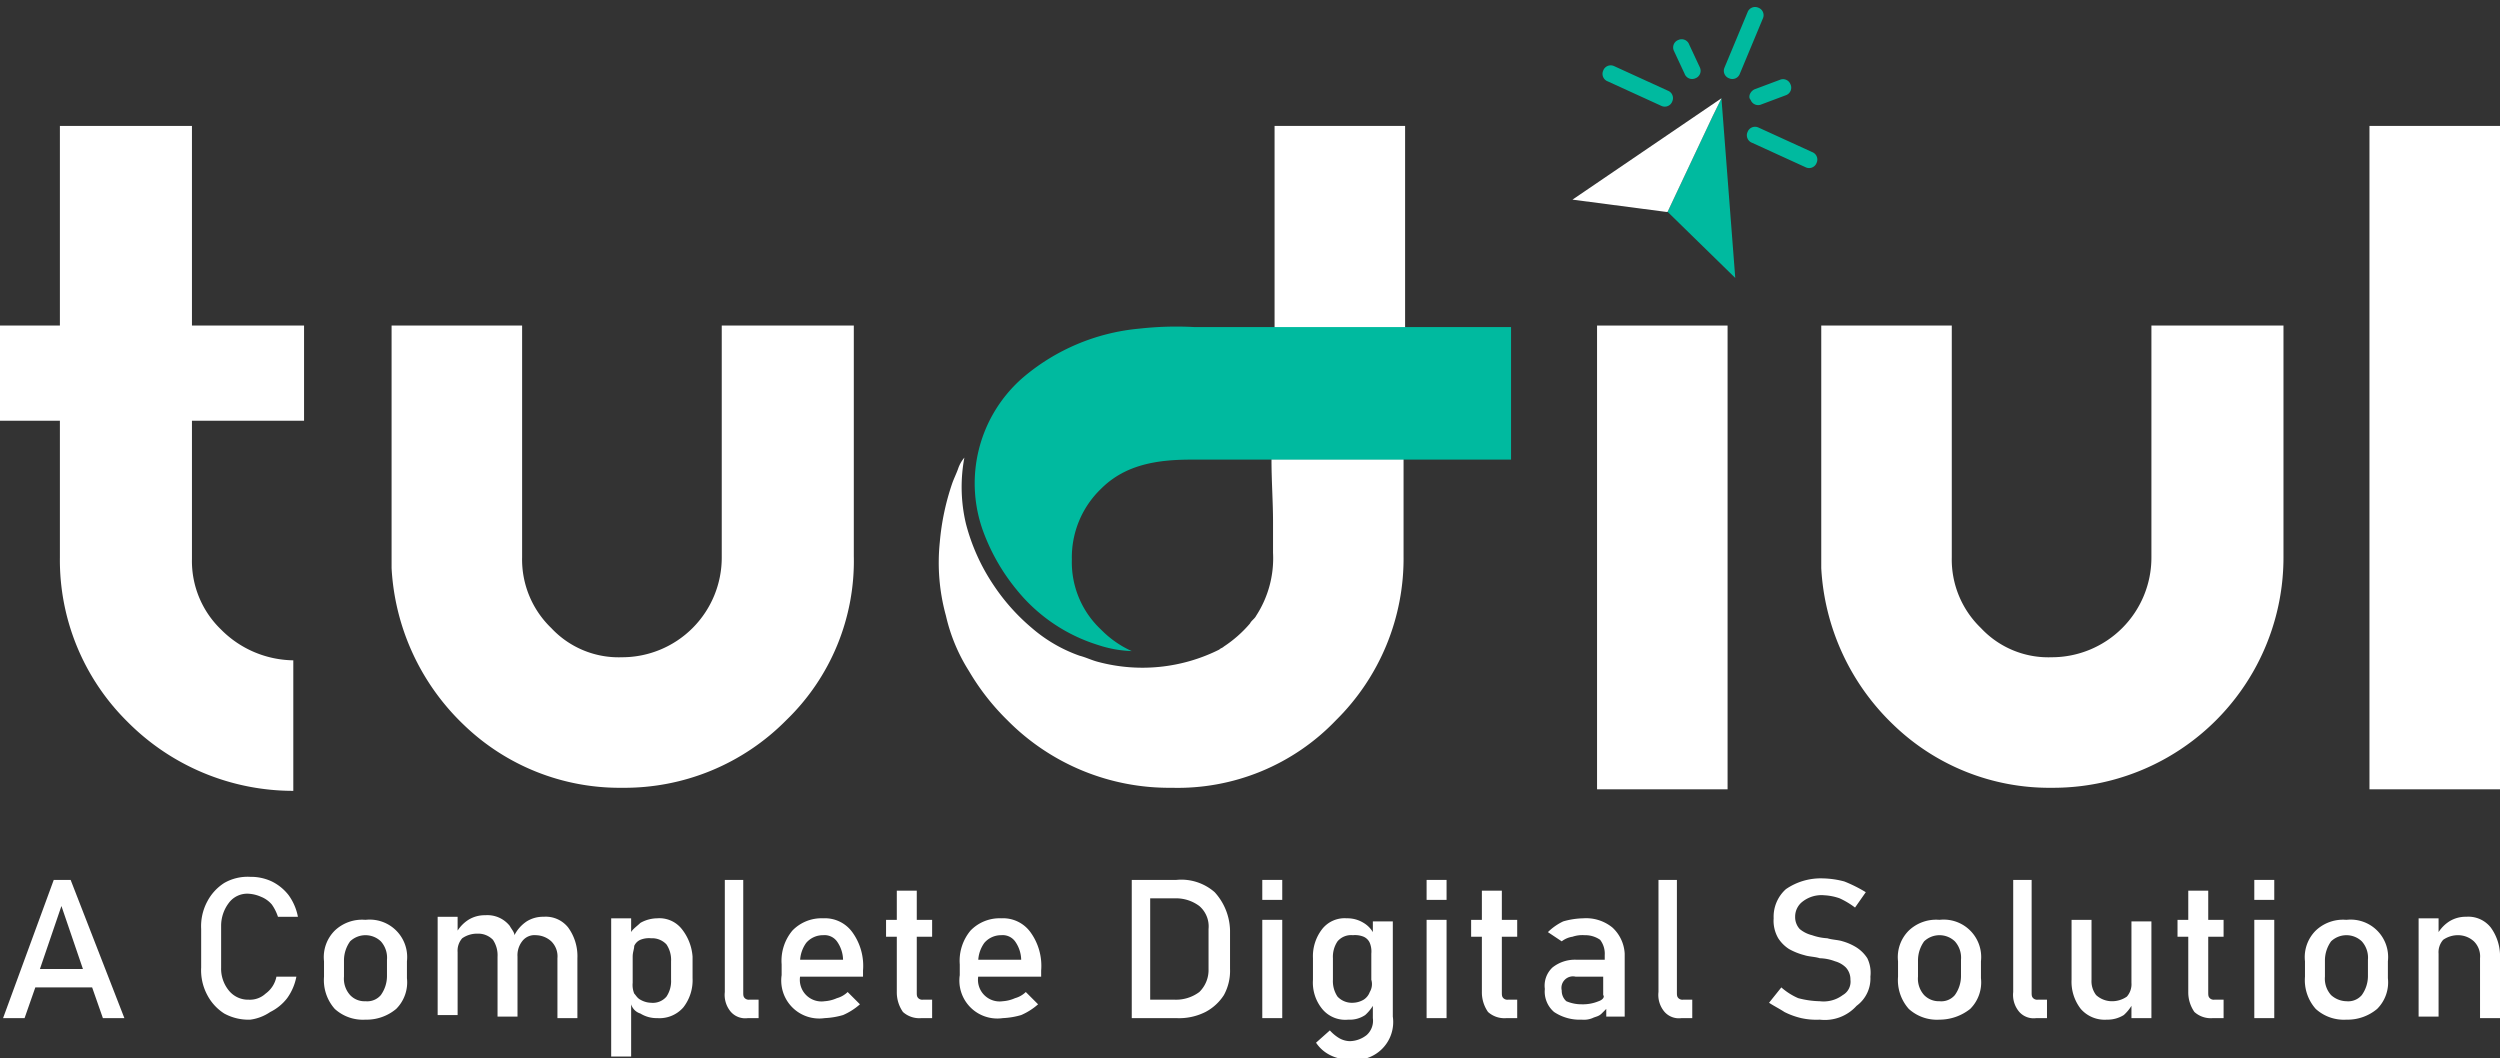
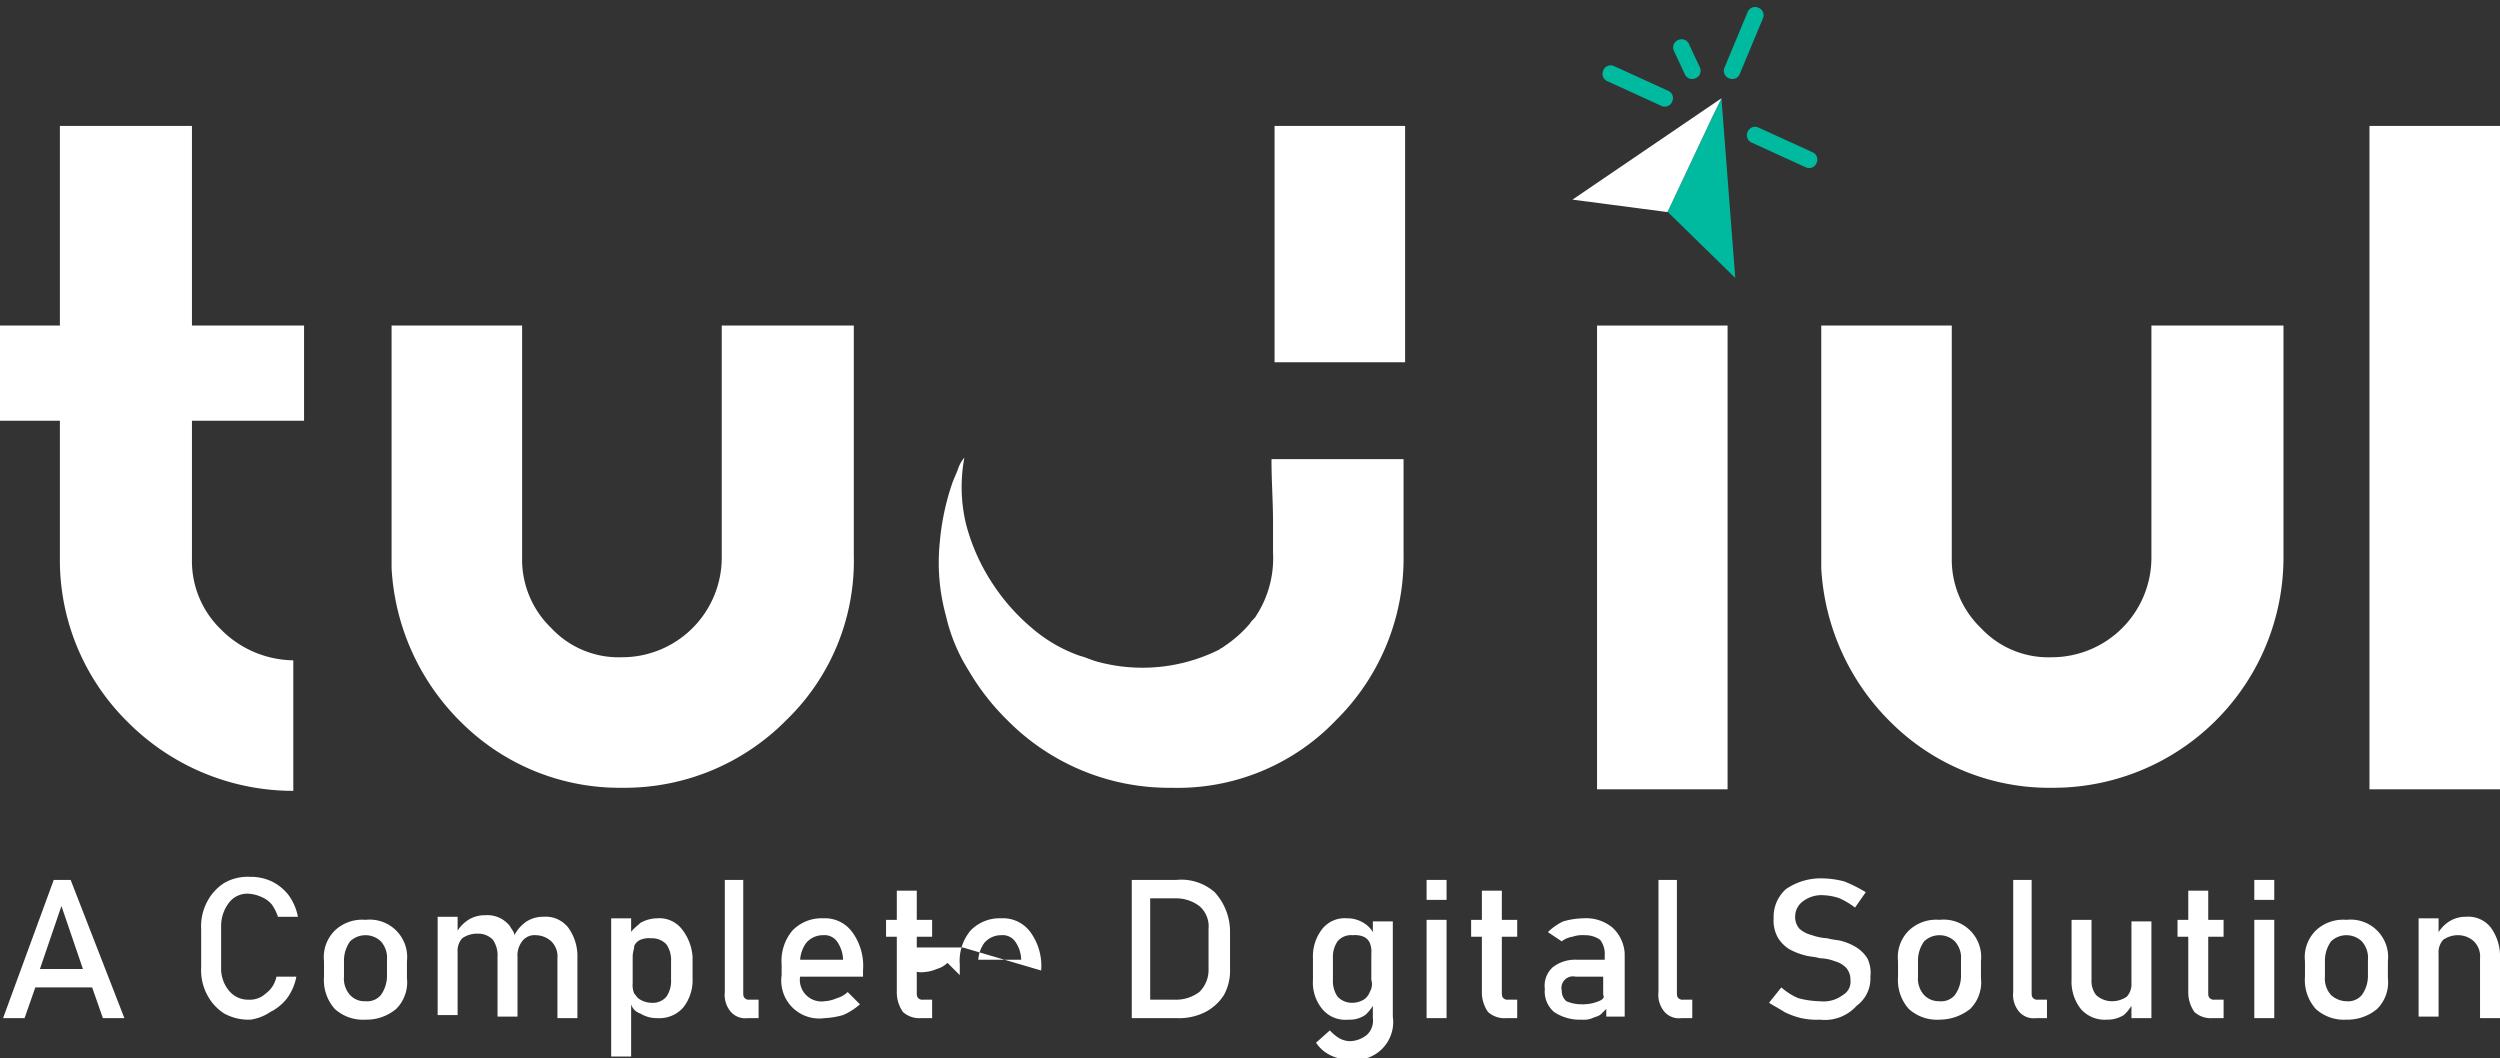
<svg xmlns="http://www.w3.org/2000/svg" id="Layer_1" data-name="Layer 1" viewBox="0 0 162.8 68.9">
  <rect x="0" y="0" width="162.8" height="68.9" fill="#333333" stroke="none" />
  <defs>
    <style>.cls-1{fill:#fff;}.cls-2{fill:#00ba9f;}</style>
  </defs>
  <title>Tudiul logo</title>
  <path class="cls-1" d="M12.5,8.2v13h7.3v6.2H12.5v9A6.19,6.19,0,0,0,14.4,41a6.74,6.74,0,0,0,4.7,2v8.5A15.19,15.19,0,0,1,8.3,47,14.8,14.8,0,0,1,3.9,36.3v-.4h0V27.4H0V21.2H3.9V8.2Z" />
  <path class="cls-1" d="M47,21.2V36.3a6.49,6.49,0,0,1-6.5,6.5,6,6,0,0,1-4.6-1.9A6.19,6.19,0,0,1,34,36.3V36h0V21.2H25.5V37h0a15.25,15.25,0,0,0,4.7,10.2,14.6,14.6,0,0,0,10.3,4.1,14.8,14.8,0,0,0,10.7-4.4,14.41,14.41,0,0,0,4.4-10.7v-15Z" />
  <rect class="cls-1" x="104" y="21.2" width="8.5" height="30.2" />
  <path class="cls-1" d="M140.1,21.2V36.3a6.49,6.49,0,0,1-6.5,6.5,6,6,0,0,1-4.6-1.9,6.19,6.19,0,0,1-1.9-4.6V36h0V21.2h-8.5V37h0a15.25,15.25,0,0,0,4.7,10.2,14.6,14.6,0,0,0,10.3,4.1,15,15,0,0,0,15.1-15.1v-15Z" />
  <path class="cls-1" d="M154.3,51.3V8.2h8.5V51.4h-8.5Z" />
  <path class="cls-1" d="M91.4,29.6v6.6A14.8,14.8,0,0,1,87,46.9a14.26,14.26,0,0,1-10.7,4.4,14.8,14.8,0,0,1-10.7-4.4,15.36,15.36,0,0,1-2.5-3.2,11.45,11.45,0,0,1-1.5-3.6,13,13,0,0,1-.4-4.8,16.06,16.06,0,0,1,.8-3.8c.1-.3.3-.7.4-1a2.22,2.22,0,0,1,.4-.7,10.39,10.39,0,0,0,.1,4.3,13,13,0,0,0,1.8,4,13.22,13.22,0,0,0,2.5,2.8,9.68,9.68,0,0,0,3.1,1.8c.4.1.8.3,1.2.4a11.18,11.18,0,0,0,7.9-.8c.1-.1.2-.1.3-.2a8,8,0,0,0,1.7-1.5c.1-.2.3-.3.4-.5A6.87,6.87,0,0,0,82.9,36h0V34c0-1.3-.1-2.7-.1-4v-.1h8.6Z" />
  <rect class="cls-1" x="83" y="8.2" width="8.5" height="15.39" />
  <polygon class="cls-2" points="113 18.1 108.6 13.8 108.59 13.8 111.54 7.54 112.1 6.4 113 18.1" />
  <path class="cls-2" d="M108.2,6.9l-3.5-1.6a.52.52,0,0,1-.3-.7h0a.52.52,0,0,1,.7-.3l3.5,1.6a.52.52,0,0,1,.3.7h0A.52.52,0,0,1,108.2,6.9Z" />
  <path class="cls-2" d="M117.6,10.9l-3.5-1.6a.52.52,0,0,1-.3-.7h0a.52.52,0,0,1,.7-.3L118,9.9a.52.52,0,0,1,.3.7h0A.52.52,0,0,1,117.6,10.9Z" />
  <path class="cls-2" d="M109.7,4.8,109,3.3a.52.52,0,0,1,.3-.7h0a.52.52,0,0,1,.7.3l.7,1.5a.52.52,0,0,1-.3.7h0A.52.52,0,0,1,109.7,4.8Z" />
-   <path class="cls-2" d="M114.3,5.8l1.6-.6a.52.52,0,0,1,.7.3h0a.52.52,0,0,1-.3.7l-1.6.6a.52.52,0,0,1-.7-.3h0C113.8,6.3,114,5.9,114.3,5.8Z" />
  <path class="cls-2" d="M112.6,5.1h0a.52.52,0,0,1-.3-.7L113.8.8a.52.52,0,0,1,.7-.3h0a.52.52,0,0,1,.3.7l-1.5,3.6A.52.52,0,0,1,112.6,5.1Z" />
-   <path class="cls-2" d="M98.4,21.53v8.4H77.6c-2.2,0-4.3.3-5.9,1.9a6.19,6.19,0,0,0-1.9,4.6A6,6,0,0,0,71.7,41a6.61,6.61,0,0,0,2,1.4,7.8,7.8,0,0,1-2.2-.4,11,11,0,0,1-5.3-3.6,13.06,13.06,0,0,1-2.1-3.6,9.12,9.12,0,0,1,2.5-10.2,13.59,13.59,0,0,1,7.6-3.2,21.66,21.66,0,0,1,3.6-.1H98.4Z" />
  <path class="cls-1" d="M4.6,57.3H3.5l-3.3,9H1.6l.7-2H6l.7,2H8.1Zm-2,5.8L4,59l1.4,4.1Z" />
  <path class="cls-1" d="M16.3,66.4a3.29,3.29,0,0,1-1.7-.4,3.18,3.18,0,0,1-1.1-1.2,3.42,3.42,0,0,1-.4-1.8V60.5a3.42,3.42,0,0,1,.4-1.8,3.18,3.18,0,0,1,1.1-1.2,3.06,3.06,0,0,1,1.7-.4,3.19,3.19,0,0,1,1.4.3,3.13,3.13,0,0,1,1.1.9,3.51,3.51,0,0,1,.6,1.4H18.1a3,3,0,0,0-.4-.8,1.79,1.79,0,0,0-.7-.5,2.35,2.35,0,0,0-.8-.2,1.49,1.49,0,0,0-1.3.6,2.46,2.46,0,0,0-.5,1.5V63a2.25,2.25,0,0,0,.5,1.5,1.61,1.61,0,0,0,1.3.6,1.5,1.5,0,0,0,1.1-.4,1.77,1.77,0,0,0,.7-1.1h1.3a3.51,3.51,0,0,1-.6,1.4,3.13,3.13,0,0,1-1.1.9A3,3,0,0,1,16.3,66.4Z" />
  <path class="cls-1" d="M23.8,66.4a2.72,2.72,0,0,1-2-.7,2.82,2.82,0,0,1-.7-2.1v-1a2.44,2.44,0,0,1,.7-2,2.58,2.58,0,0,1,2-.7,2.44,2.44,0,0,1,2.7,2.7v1.1a2.44,2.44,0,0,1-.7,2A3,3,0,0,1,23.8,66.4Zm0-1.2a1.16,1.16,0,0,0,1-.4,2.14,2.14,0,0,0,.4-1.2V62.5a1.59,1.59,0,0,0-.4-1.2,1.45,1.45,0,0,0-2,0,2.14,2.14,0,0,0-.4,1.2v1.1a1.59,1.59,0,0,0,.4,1.2A1.28,1.28,0,0,0,23.8,65.2Z" />
  <path class="cls-1" d="M37.6,62.4v3.9H36.3V62.4a1.37,1.37,0,0,0-.4-1.1,1.53,1.53,0,0,0-1-.4,1,1,0,0,0-.9.4,1.49,1.49,0,0,0-.3,1v3.9H32.4V62.3a1.8,1.8,0,0,0-.3-1.1,1.33,1.33,0,0,0-1-.4,1.69,1.69,0,0,0-1,.3,1.22,1.22,0,0,0-.3.9v4.1H28.5V59.7h1.3v.9a2.34,2.34,0,0,1,.7-.7,2,2,0,0,1,1.1-.3,1.86,1.86,0,0,1,1.6.7c.1.2.3.4.3.6a2.36,2.36,0,0,1,.8-.9,2,2,0,0,1,1.1-.3,1.86,1.86,0,0,1,1.6.7A3.17,3.17,0,0,1,37.6,62.4Z" />
  <path class="cls-1" d="M44.4,60.5a1.86,1.86,0,0,0-1.6-.7,2.28,2.28,0,0,0-1.1.3c-.2.2-.5.4-.6.6v-.9H39.8v9h1.3V65.4a.9.9,0,0,0,.6.6,2,2,0,0,0,1.1.3,2.06,2.06,0,0,0,1.7-.7,2.88,2.88,0,0,0,.6-1.9V62.3A3.26,3.26,0,0,0,44.4,60.5Zm-.7,3.3a1.8,1.8,0,0,1-.3,1.1,1.16,1.16,0,0,1-1,.4,1.45,1.45,0,0,1-.7-.2c-.2-.1-.3-.3-.4-.4a1.48,1.48,0,0,1-.1-.7V62.3c0-.3.1-.5.1-.7a.78.78,0,0,1,.4-.4,1.48,1.48,0,0,1,.7-.1,1.28,1.28,0,0,1,1,.4,1.8,1.8,0,0,1,.3,1.1Z" />
  <path class="cls-1" d="M48.4,57.3v7.3c0,.2,0,.3.1.4a.37.37,0,0,0,.3.1h.6v1.2h-.7a1.25,1.25,0,0,1-1.1-.4,1.7,1.7,0,0,1-.4-1.3V57.3Z" />
  <path class="cls-1" d="M56.2,63.2a3.73,3.73,0,0,0-.7-2.5,2.2,2.2,0,0,0-1.9-.9,2.63,2.63,0,0,0-2,.8,3.07,3.07,0,0,0-.7,2.2v.7a2.47,2.47,0,0,0,2.8,2.8,5,5,0,0,0,1.2-.2,4.13,4.13,0,0,0,1.1-.7l-.8-.8a1.61,1.61,0,0,1-.7.4,2.35,2.35,0,0,1-.8.2,1.41,1.41,0,0,1-1.6-1.6h4.1Zm-4.1-.6a2.14,2.14,0,0,1,.4-1.2,1.43,1.43,0,0,1,1.1-.5,1,1,0,0,1,.9.4,2.14,2.14,0,0,1,.4,1.2H52.1Z" />
  <path class="cls-1" d="M59.7,61v3.6c0,.2,0,.3.1.4a.37.37,0,0,0,.3.1h.6v1.2H60a1.59,1.59,0,0,1-1.2-.4,2.23,2.23,0,0,1-.4-1.3V61h-.7V59.9h.7V58h1.3v1.9h1V61Z" />
-   <path class="cls-1" d="M67.8,63.2a3.73,3.73,0,0,0-.7-2.5,2.2,2.2,0,0,0-1.9-.9,2.63,2.63,0,0,0-2,.8,3.07,3.07,0,0,0-.7,2.2v.7a2.47,2.47,0,0,0,2.8,2.8,5,5,0,0,0,1.2-.2,4.13,4.13,0,0,0,1.1-.7l-.8-.8a1.61,1.61,0,0,1-.7.4,2.35,2.35,0,0,1-.8.2,1.41,1.41,0,0,1-1.6-1.6h4.1Zm-4.1-.6a2.14,2.14,0,0,1,.4-1.2,1.43,1.43,0,0,1,1.1-.5,1,1,0,0,1,.9.4,2.14,2.14,0,0,1,.4,1.2H63.7Z" />
+   <path class="cls-1" d="M67.8,63.2a3.73,3.73,0,0,0-.7-2.5,2.2,2.2,0,0,0-1.9-.9,2.63,2.63,0,0,0-2,.8,3.07,3.07,0,0,0-.7,2.2v.7l-.8-.8a1.61,1.61,0,0,1-.7.4,2.35,2.35,0,0,1-.8.2,1.41,1.41,0,0,1-1.6-1.6h4.1Zm-4.1-.6a2.14,2.14,0,0,1,.4-1.2,1.43,1.43,0,0,1,1.1-.5,1,1,0,0,1,.9.4,2.14,2.14,0,0,1,.4,1.2H63.7Z" />
  <path class="cls-1" d="M79.1,58.1a3.29,3.29,0,0,0-2.5-.8H73.7v9h2.9a3.81,3.81,0,0,0,1.9-.4,3.18,3.18,0,0,0,1.2-1.1,3.29,3.29,0,0,0,.4-1.7V60.6A3.82,3.82,0,0,0,79.1,58.1Zm-.4,5a2,2,0,0,1-.6,1.5,2.54,2.54,0,0,1-1.6.5H74.9V58.5h1.6a2.54,2.54,0,0,1,1.6.5,1.75,1.75,0,0,1,.6,1.5Z" />
-   <path class="cls-1" d="M82.2,58.6V57.3h1.3v1.3Zm0,7.7V59.9h1.3v6.4Z" />
  <path class="cls-1" d="M89.4,59.9v.8a1.7,1.7,0,0,0-.6-.6,2,2,0,0,0-1.1-.3,1.86,1.86,0,0,0-1.6.7,2.88,2.88,0,0,0-.6,1.9v1.4a2.71,2.71,0,0,0,.6,1.9,1.94,1.94,0,0,0,1.7.7,1.8,1.8,0,0,0,1.1-.3,2.65,2.65,0,0,0,.5-.6v.8a1.25,1.25,0,0,1-.4,1.1,1.82,1.82,0,0,1-1.1.4,1.45,1.45,0,0,1-.7-.2,2.65,2.65,0,0,1-.6-.5l-.9.8a2.36,2.36,0,0,0,.9.8,2.77,2.77,0,0,0,1.3.3,2.47,2.47,0,0,0,2.8-2.8V60H89.4Zm-.2,4.7a1,1,0,0,1-.4.5,1.45,1.45,0,0,1-.7.2,1.28,1.28,0,0,1-1-.4,1.8,1.8,0,0,1-.3-1.1V62.4a1.8,1.8,0,0,1,.3-1.1,1.16,1.16,0,0,1,1-.4,1.48,1.48,0,0,1,.7.1.78.78,0,0,1,.4.4,1.48,1.48,0,0,1,.1.7v1.7A1,1,0,0,1,89.2,64.6Z" />
  <path class="cls-1" d="M92.9,58.6V57.3h1.3v1.3Zm0,7.7V59.9h1.3v6.4Z" />
  <path class="cls-1" d="M97.8,61v3.6c0,.2,0,.3.1.4a.37.37,0,0,0,.3.1h.6v1.2h-.7a1.59,1.59,0,0,1-1.2-.4,2.23,2.23,0,0,1-.4-1.3V61h-.7V59.9h.7V58h1.3v1.9h1V61Z" />
  <path class="cls-1" d="M105,60.4a2.71,2.71,0,0,0-1.9-.6,5.07,5.07,0,0,0-1.3.2,3.59,3.59,0,0,0-1,.7l.9.6a1.49,1.49,0,0,1,.7-.3,2,2,0,0,1,.8-.1,1.69,1.69,0,0,1,1,.3,1.49,1.49,0,0,1,.3,1v.3h-1.8a2.35,2.35,0,0,0-1.6.5,1.62,1.62,0,0,0-.5,1.4,1.75,1.75,0,0,0,.6,1.5,3,3,0,0,0,1.8.5,1.48,1.48,0,0,0,.7-.1c.2-.1.4-.1.6-.3l.3-.3v.5h1.2V62.1A2.49,2.49,0,0,0,105,60.4Zm-.9,4.8a2.68,2.68,0,0,1-1.1.2,2.51,2.51,0,0,1-1-.2.91.91,0,0,1-.3-.7.75.75,0,0,1,.9-.9h1.8v1.2C104.5,64.9,104.4,65.1,104.1,65.2Z" />
  <path class="cls-1" d="M109.2,57.3v7.3c0,.2,0,.3.1.4a.37.37,0,0,0,.3.1h.6v1.2h-.7a1.25,1.25,0,0,1-1.1-.4,1.7,1.7,0,0,1-.4-1.3V57.3Z" />
  <path class="cls-1" d="M118.5,66.4a4.48,4.48,0,0,1-1.2-.1,4.87,4.87,0,0,1-1.1-.4c-.3-.2-.7-.4-1-.6l.8-1a4.13,4.13,0,0,0,1.1.7,5.9,5.9,0,0,0,1.4.2,2.08,2.08,0,0,0,1.5-.4,1,1,0,0,0,.5-1h0a1.14,1.14,0,0,0-.3-.8,1.61,1.61,0,0,0-.7-.4,3,3,0,0,0-1-.2c-.3-.1-.7-.1-1-.2a4.18,4.18,0,0,1-1-.4,2.34,2.34,0,0,1-.7-.7,2.27,2.27,0,0,1-.3-1.3h0a2.41,2.41,0,0,1,.8-1.9,4,4,0,0,1,2.4-.7,5.9,5.9,0,0,1,1.4.2,9.14,9.14,0,0,1,1.4.7l-.7,1a5.3,5.3,0,0,0-1-.6,3.55,3.55,0,0,0-1-.2,2,2,0,0,0-1.4.4,1.23,1.23,0,0,0-.5,1h0a1.14,1.14,0,0,0,.3.8,2,2,0,0,0,.8.4,3.55,3.55,0,0,0,1,.2c.3.1.7.1,1,.2a3.55,3.55,0,0,1,.9.4,2.34,2.34,0,0,1,.7.7,2.17,2.17,0,0,1,.2,1.2h0a2.2,2.2,0,0,1-.9,1.9A2.78,2.78,0,0,1,118.5,66.4Z" />
  <path class="cls-1" d="M126.3,66.4a2.72,2.72,0,0,1-2-.7,2.82,2.82,0,0,1-.7-2.1v-1a2.44,2.44,0,0,1,.7-2,2.58,2.58,0,0,1,2-.7,2.44,2.44,0,0,1,2.7,2.7v1.1a2.44,2.44,0,0,1-.7,2A3.22,3.22,0,0,1,126.3,66.4Zm0-1.2a1.16,1.16,0,0,0,1-.4,2.14,2.14,0,0,0,.4-1.2V62.5a1.59,1.59,0,0,0-.4-1.2,1.45,1.45,0,0,0-2,0,2.14,2.14,0,0,0-.4,1.2v1.1a1.59,1.59,0,0,0,.4,1.2A1.33,1.33,0,0,0,126.3,65.2Z" />
  <path class="cls-1" d="M132.3,57.3v7.3c0,.2,0,.3.1.4a.37.37,0,0,0,.3.1h.6v1.2h-.7a1.25,1.25,0,0,1-1.1-.4,1.7,1.7,0,0,1-.4-1.3V57.3Z" />
  <path class="cls-1" d="M140.1,59.9v6.4h-1.3v-.8a2.65,2.65,0,0,1-.5.6,2,2,0,0,1-1.1.3,2.06,2.06,0,0,1-1.7-.7,2.88,2.88,0,0,1-.6-1.9V59.9h1.3v3.9a1.49,1.49,0,0,0,.3,1,1.53,1.53,0,0,0,1,.4,1.69,1.69,0,0,0,1-.3,1.22,1.22,0,0,0,.3-.9V60h1.3Z" />
  <path class="cls-1" d="M143.8,61v3.6c0,.2,0,.3.1.4a.37.37,0,0,0,.3.1h.6v1.2h-.7a1.59,1.59,0,0,1-1.2-.4,2.23,2.23,0,0,1-.4-1.3V61h-.7V59.9h.7V58h1.3v1.9h1V61Z" />
  <path class="cls-1" d="M146.8,58.6V57.3h1.3v1.3Zm0,7.7V59.9h1.3v6.4Z" />
  <path class="cls-1" d="M152.8,66.4a2.72,2.72,0,0,1-2-.7,2.82,2.82,0,0,1-.7-2.1v-1a2.44,2.44,0,0,1,.7-2,2.58,2.58,0,0,1,2-.7,2.44,2.44,0,0,1,2.7,2.7v1.1a2.44,2.44,0,0,1-.7,2A3,3,0,0,1,152.8,66.4Zm0-1.2a1.16,1.16,0,0,0,1-.4,2.14,2.14,0,0,0,.4-1.2V62.5a1.59,1.59,0,0,0-.4-1.2,1.45,1.45,0,0,0-2,0,2.14,2.14,0,0,0-.4,1.2v1.1a1.59,1.59,0,0,0,.4,1.2A1.53,1.53,0,0,0,152.8,65.2Z" />
  <path class="cls-1" d="M162.8,62.4v3.9h-1.3V62.4a1.37,1.37,0,0,0-.4-1.1,1.53,1.53,0,0,0-1-.4,1.69,1.69,0,0,0-1,.3,1.22,1.22,0,0,0-.3.9v4.1h-1.3V59.8h1.3v.9a2.34,2.34,0,0,1,.7-.7,2,2,0,0,1,1.1-.3,1.86,1.86,0,0,1,1.6.7A3.17,3.17,0,0,1,162.8,62.4Z" />
  <polygon class="cls-1" points="112.1 6.4 111.54 7.54 108.59 13.8 108.5 13.8 108.43 13.79 102.4 13 112.1 6.4" />
</svg>